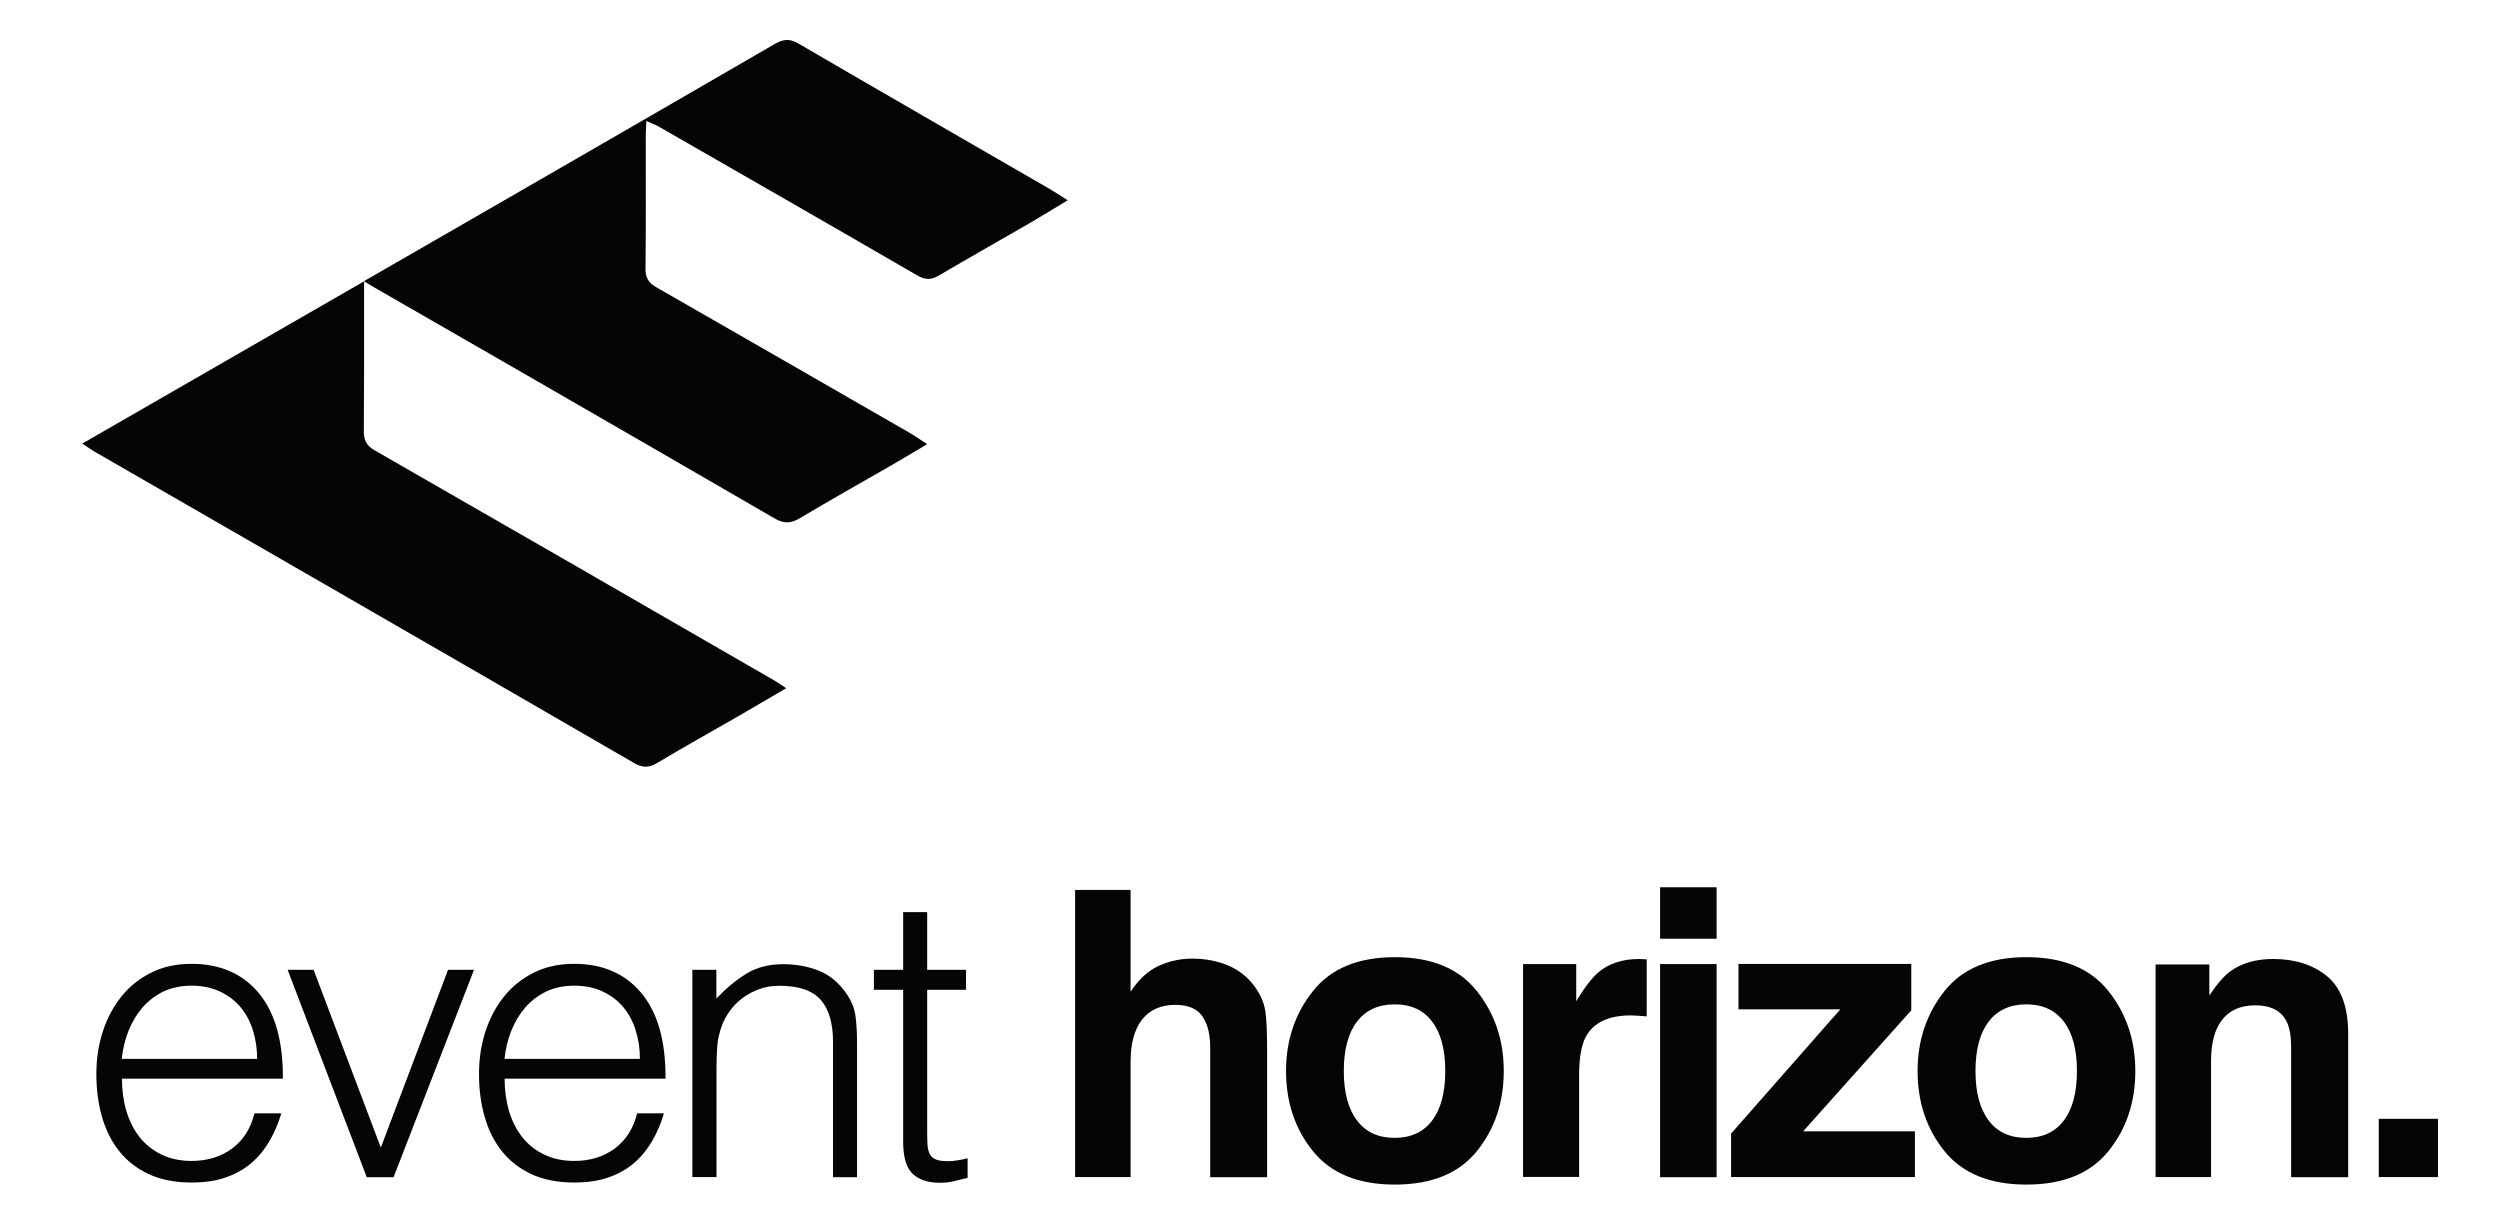
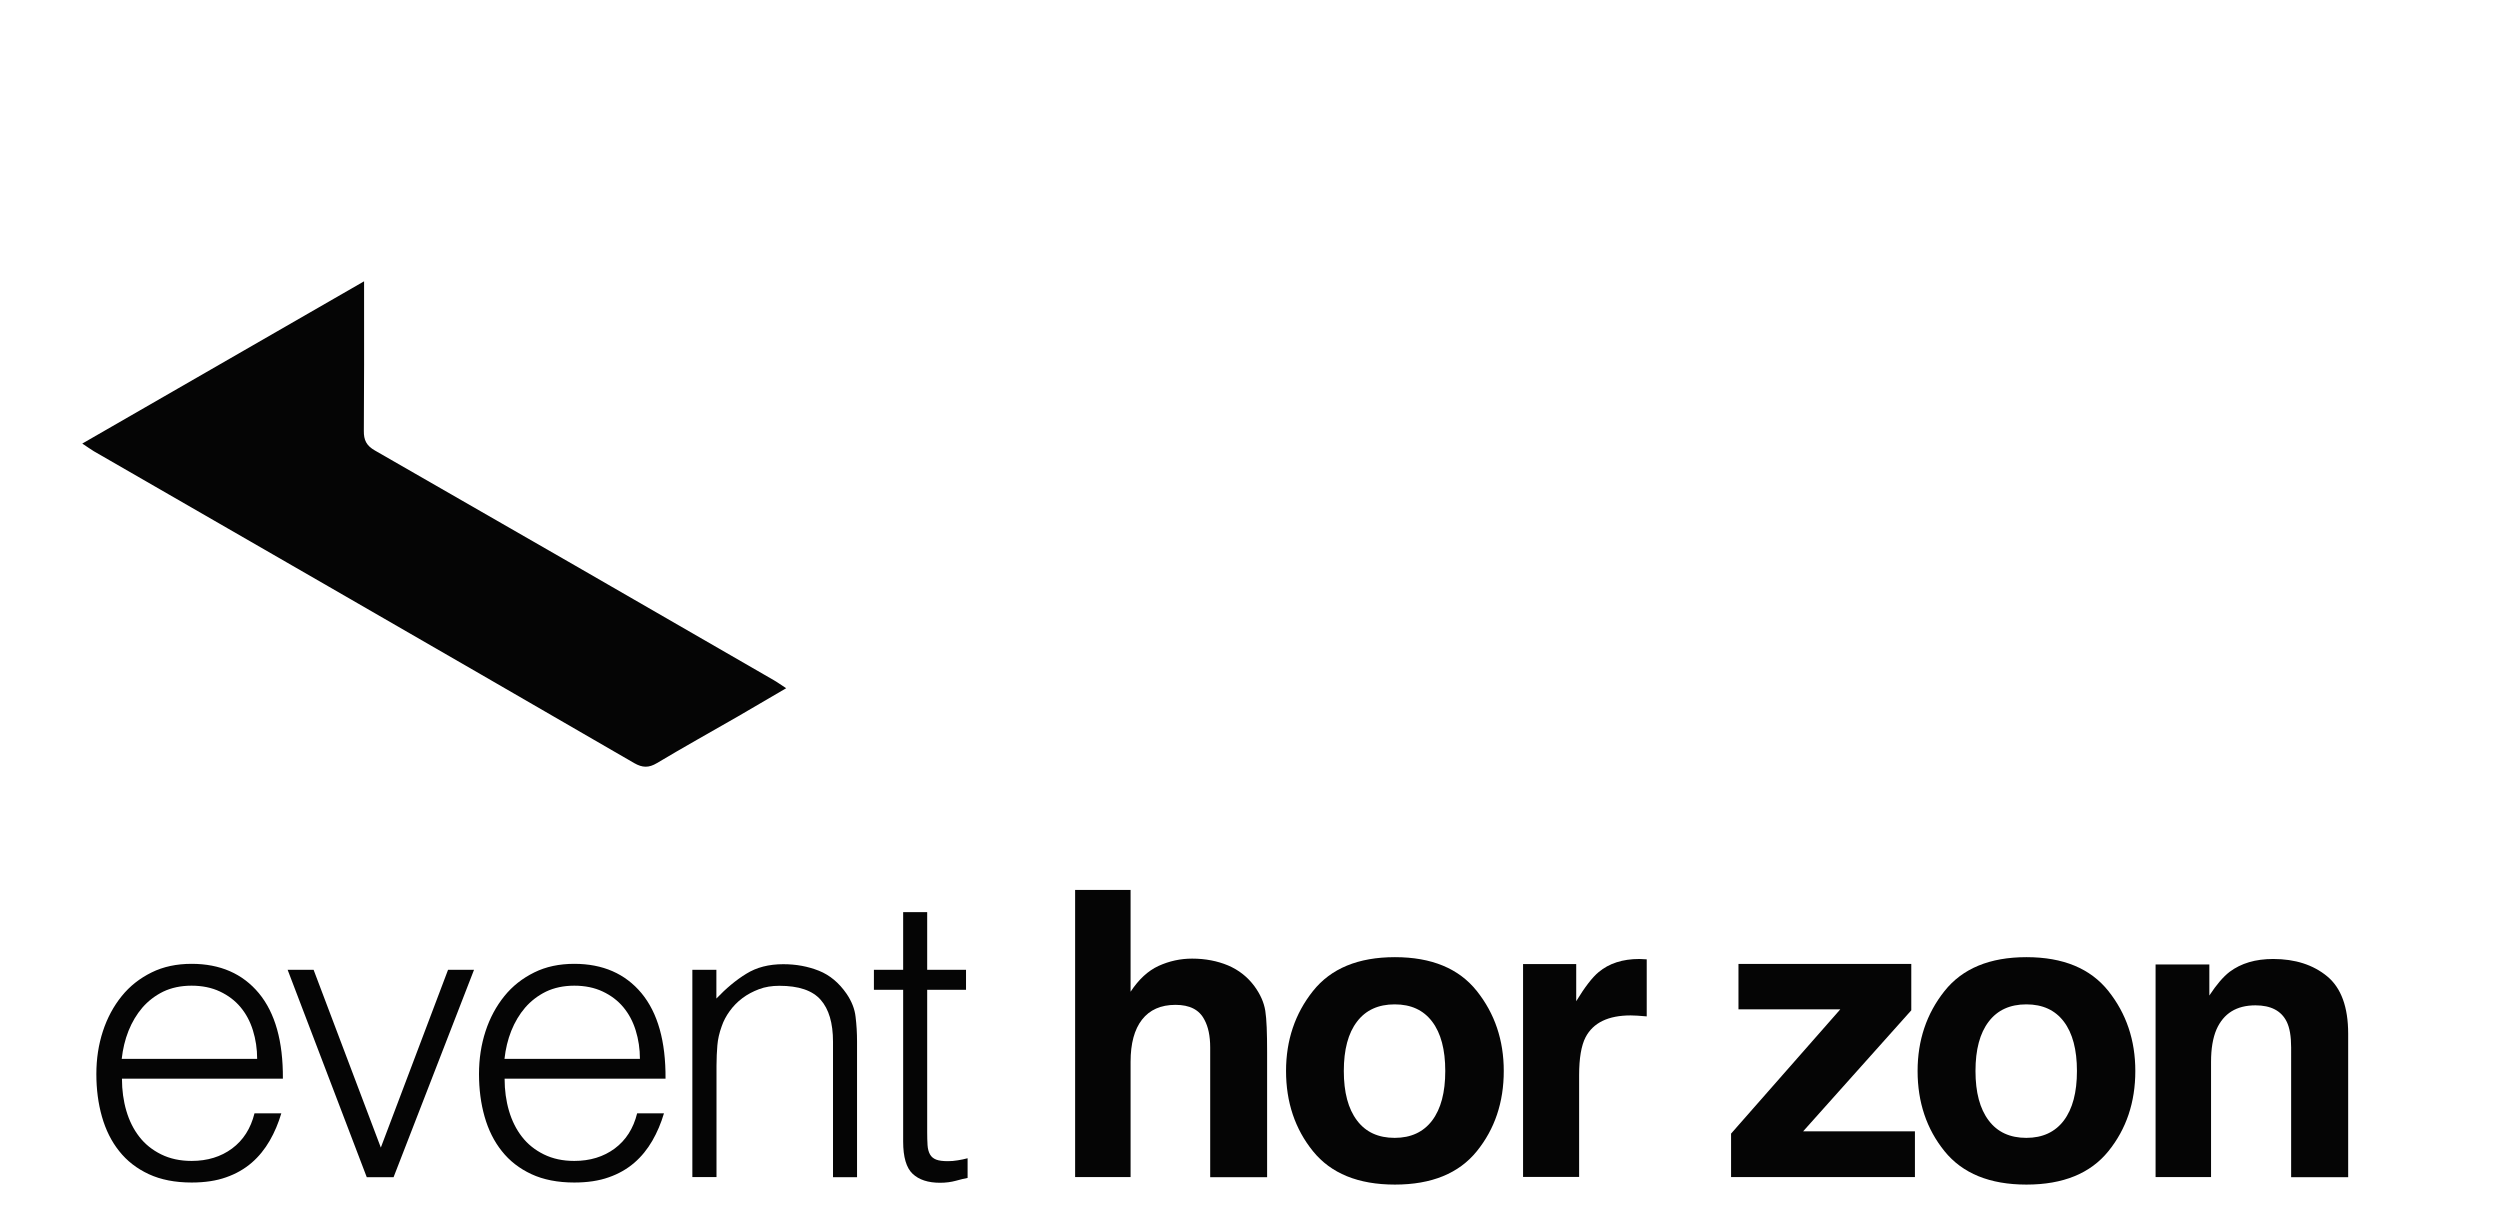
<svg xmlns="http://www.w3.org/2000/svg" version="1.1" id="Layer_1" x="0px" y="0px" viewBox="0 0 206 100" style="enable-background:new 0 0 206 100;" xml:space="preserve">
  <style type="text/css">
	.st0{fill:#050505;}
	.st1{fill:#838383;}
</style>
  <g>
    <path class="st0" d="M10.05,88.91c0,0.92,0.12,1.8,0.36,2.62c0.24,0.82,0.6,1.54,1.07,2.14c0.47,0.61,1.07,1.09,1.8,1.45   c0.73,0.36,1.56,0.54,2.51,0.54c1.3,0,2.41-0.34,3.33-1.02c0.92-0.68,1.54-1.65,1.85-2.9h2.21c-0.24,0.81-0.56,1.57-0.96,2.26   c-0.4,0.69-0.89,1.3-1.48,1.81s-1.3,0.92-2.11,1.2c-0.81,0.29-1.76,0.43-2.84,0.43c-1.36,0-2.54-0.23-3.53-0.69   c-0.99-0.46-1.8-1.09-2.44-1.9c-0.64-0.8-1.11-1.75-1.42-2.84c-0.31-1.09-0.46-2.26-0.46-3.51c0-1.25,0.18-2.43,0.54-3.53   c0.36-1.1,0.88-2.06,1.55-2.89c0.67-0.83,1.49-1.47,2.46-1.95s2.07-0.71,3.3-0.71c2.35,0,4.2,0.81,5.54,2.42   c1.34,1.62,2,3.96,1.98,7.04H10.05z M21.19,87.26c0-0.84-0.12-1.62-0.35-2.36c-0.23-0.74-0.57-1.37-1.02-1.91   c-0.45-0.54-1.02-0.97-1.7-1.29c-0.68-0.32-1.46-0.48-2.34-0.48c-0.88,0-1.66,0.17-2.33,0.49c-0.67,0.33-1.24,0.77-1.72,1.32   c-0.47,0.55-0.85,1.19-1.14,1.91c-0.29,0.73-0.47,1.5-0.56,2.31H21.19z" />
    <path class="st0" d="M23.7,79.91h2.14l5.54,14.65l5.54-14.65h2.14l-6.63,17.09h-2.21L23.7,79.91z" />
    <path class="st0" d="M41.58,88.91c0,0.92,0.12,1.8,0.36,2.62c0.24,0.82,0.6,1.54,1.07,2.14c0.47,0.61,1.07,1.09,1.8,1.45   c0.73,0.36,1.56,0.54,2.51,0.54c1.3,0,2.41-0.34,3.33-1.02c0.92-0.68,1.54-1.65,1.85-2.9h2.21c-0.24,0.81-0.56,1.57-0.96,2.26   c-0.4,0.69-0.89,1.3-1.48,1.81s-1.3,0.92-2.11,1.2c-0.81,0.29-1.76,0.43-2.84,0.43c-1.36,0-2.54-0.23-3.53-0.69   c-0.99-0.46-1.8-1.09-2.44-1.9c-0.64-0.8-1.11-1.75-1.42-2.84c-0.31-1.09-0.46-2.26-0.46-3.51c0-1.25,0.18-2.43,0.54-3.53   c0.36-1.1,0.88-2.06,1.55-2.89c0.67-0.83,1.49-1.47,2.46-1.95s2.07-0.71,3.3-0.71c2.35,0,4.2,0.81,5.54,2.42   c1.34,1.62,2,3.96,1.98,7.04H41.58z M52.73,87.26c0-0.84-0.12-1.62-0.35-2.36c-0.23-0.74-0.57-1.37-1.02-1.91   c-0.45-0.54-1.02-0.97-1.7-1.29c-0.68-0.32-1.46-0.48-2.34-0.48c-0.88,0-1.66,0.17-2.33,0.49c-0.67,0.33-1.24,0.77-1.72,1.32   c-0.47,0.55-0.85,1.19-1.14,1.91c-0.29,0.73-0.47,1.5-0.56,2.31H52.73z" />
    <path class="st0" d="M59.03,96.99h-1.98V79.91h1.98v2.37c0.79-0.83,1.61-1.52,2.46-2.04c0.85-0.53,1.86-0.79,3.05-0.79   c1.06,0,2.03,0.18,2.94,0.54c0.9,0.36,1.66,1,2.28,1.9c0.42,0.62,0.67,1.25,0.74,1.9c0.08,0.65,0.12,1.33,0.12,2.03v11.18h-1.98   V85.84c0-1.54-0.34-2.69-1.02-3.46c-0.68-0.77-1.81-1.15-3.4-1.15c-0.62,0-1.18,0.09-1.68,0.28s-0.96,0.43-1.37,0.74   s-0.75,0.66-1.04,1.06c-0.29,0.4-0.51,0.81-0.66,1.25c-0.2,0.55-0.32,1.08-0.36,1.58c-0.04,0.51-0.07,1.06-0.07,1.65V96.99z" />
    <path class="st0" d="M79.74,97.06c-0.24,0.04-0.56,0.12-0.96,0.23c-0.4,0.11-0.84,0.17-1.32,0.17c-0.99,0-1.74-0.25-2.26-0.74   s-0.78-1.38-0.78-2.66v-12.5h-2.41v-1.65h2.41v-4.75h1.98v4.75h3.2v1.65h-3.2v11.71c0,0.42,0.01,0.78,0.03,1.09   c0.02,0.31,0.09,0.56,0.2,0.76c0.11,0.2,0.28,0.34,0.51,0.43c0.23,0.09,0.55,0.13,0.97,0.13c0.26,0,0.53-0.02,0.81-0.07   c0.27-0.04,0.54-0.1,0.81-0.17V97.06z" />
    <path class="st0" d="M104.41,86.69v10.31h-4.69V86.31c0-0.94-0.16-1.71-0.48-2.29c-0.42-0.82-1.21-1.22-2.38-1.22   c-1.21,0-2.13,0.41-2.76,1.22s-0.94,1.97-0.94,3.47v9.5h-4.57V73.33h4.57v8.39c0.67-1.02,1.44-1.73,2.31-2.13   c0.88-0.4,1.8-0.6,2.76-0.6c1.08,0,2.07,0.19,2.96,0.56c0.89,0.38,1.61,0.95,2.18,1.72c0.48,0.66,0.78,1.33,0.89,2.02   S104.41,85.12,104.41,86.69z" />
    <path class="st0" d="M121.69,81.66c1.48,1.86,2.22,4.05,2.22,6.59c0,2.58-0.74,4.78-2.22,6.61c-1.48,1.83-3.73,2.75-6.75,2.75   c-3.02,0-5.27-0.92-6.75-2.75c-1.48-1.83-2.22-4.04-2.22-6.61c0-2.53,0.74-4.73,2.22-6.59c1.48-1.86,3.73-2.79,6.75-2.79   C117.96,78.87,120.21,79.8,121.69,81.66z M114.92,82.76c-1.34,0-2.38,0.47-3.1,1.42c-0.73,0.95-1.09,2.31-1.09,4.07   c0,1.76,0.36,3.12,1.09,4.08c0.72,0.96,1.76,1.43,3.1,1.43c1.34,0,2.37-0.48,3.09-1.43c0.72-0.96,1.08-2.31,1.08-4.08   c0-1.76-0.36-3.12-1.08-4.07S116.27,82.76,114.92,82.76z" />
    <path class="st0" d="M134.37,83.67c-1.85,0-3.09,0.6-3.72,1.8c-0.35,0.68-0.53,1.72-0.53,3.12v8.39h-4.62V79.44h4.38v3.06   c0.71-1.17,1.33-1.97,1.85-2.4c0.86-0.72,1.98-1.08,3.35-1.08c0.09,0,0.16,0,0.22,0.01c0.06,0.01,0.19,0.01,0.39,0.02v4.7   c-0.29-0.03-0.55-0.05-0.77-0.06S134.51,83.67,134.37,83.67z" />
-     <path class="st0" d="M141.45,73.11v4.24h-4.66v-4.24H141.45z M141.45,79.44v17.56h-4.66V79.44H141.45z" />
    <path class="st0" d="M157.8,96.99h-15.16v-3.58l9-10.24h-8.39v-3.74h14.24v3.82l-8.91,9.97h9.21V96.99z" />
    <path class="st0" d="M173.73,81.66c1.48,1.86,2.22,4.05,2.22,6.59c0,2.58-0.74,4.78-2.22,6.61c-1.48,1.83-3.73,2.75-6.75,2.75   c-3.02,0-5.27-0.92-6.75-2.75c-1.48-1.83-2.22-4.04-2.22-6.61c0-2.53,0.74-4.73,2.22-6.59c1.48-1.86,3.73-2.79,6.75-2.79   C170,78.87,172.25,79.8,173.73,81.66z M166.97,82.76c-1.34,0-2.38,0.47-3.1,1.42c-0.73,0.95-1.09,2.31-1.09,4.07   c0,1.76,0.36,3.12,1.09,4.08c0.72,0.96,1.76,1.43,3.1,1.43c1.34,0,2.37-0.48,3.09-1.43c0.72-0.96,1.08-2.31,1.08-4.08   c0-1.76-0.36-3.12-1.08-4.07S168.31,82.76,166.97,82.76z" />
    <path class="st0" d="M185.85,82.84c-1.56,0-2.62,0.66-3.21,1.98c-0.3,0.7-0.45,1.59-0.45,2.67v9.5h-4.57V79.47h4.43v2.56   c0.59-0.9,1.15-1.55,1.67-1.95c0.95-0.71,2.14-1.06,3.59-1.06c1.81,0,3.3,0.48,4.45,1.43s1.73,2.53,1.73,4.73v11.82h-4.7V86.31   c0-0.92-0.12-1.63-0.37-2.13C187.98,83.29,187.12,82.84,185.85,82.84z" />
-     <path class="st0" d="M196.01,92.19h4.88v4.8h-4.88V92.19z" />
  </g>
  <g id="NOEMaY_11_">
    <g>
-       <path class="st0" d="M29.99,23.17c4.64-2.68,9.04-5.2,13.43-7.74c6.8-3.92,13.6-7.85,20.39-11.79c0.68-0.39,1.21-0.5,1.95-0.07    c6.88,4.01,13.78,7.98,20.68,11.97c0.46,0.27,0.9,0.56,1.54,0.96c-1.16,0.7-2.17,1.33-3.21,1.93c-2.47,1.43-4.96,2.83-7.42,4.28    c-0.63,0.37-1.12,0.36-1.76-0.01c-7.07-4.1-14.17-8.17-21.26-12.24c-0.29-0.17-0.61-0.28-1.07-0.49    c-0.02,0.53-0.05,0.88-0.05,1.22c0,3.64,0.02,7.29-0.02,10.93c-0.01,0.73,0.22,1.17,0.87,1.54c6.97,3.99,13.93,8,20.9,12.01    c0.43,0.25,0.84,0.54,1.44,0.93c-1.05,0.62-1.98,1.18-2.91,1.72c-2.54,1.46-5.09,2.89-7.6,4.39c-0.74,0.44-1.32,0.44-2.06,0.01    c-6.92-4.02-13.85-8.01-20.78-12.01c-3.87-2.23-7.74-4.45-11.61-6.68C31.01,23.8,30.6,23.54,29.99,23.17z" />
      <path class="st0" d="M6.78,36.55c7.78-4.48,15.38-8.86,23.22-13.37c0,0.64,0,1.01,0,1.39c0,3.64,0.01,7.29-0.02,10.93    c-0.01,0.76,0.21,1.22,0.91,1.62C41.85,43.4,52.8,49.72,63.75,56.04c0.3,0.17,0.58,0.38,1.03,0.67c-1.42,0.83-2.69,1.58-3.97,2.32    c-2.23,1.28-4.47,2.53-6.68,3.85c-0.67,0.4-1.19,0.39-1.87,0c-8.37-4.85-16.75-9.69-25.13-14.52c-6.46-3.73-12.93-7.45-19.4-11.18    C7.46,37.02,7.21,36.83,6.78,36.55z" />
    </g>
  </g>
</svg>